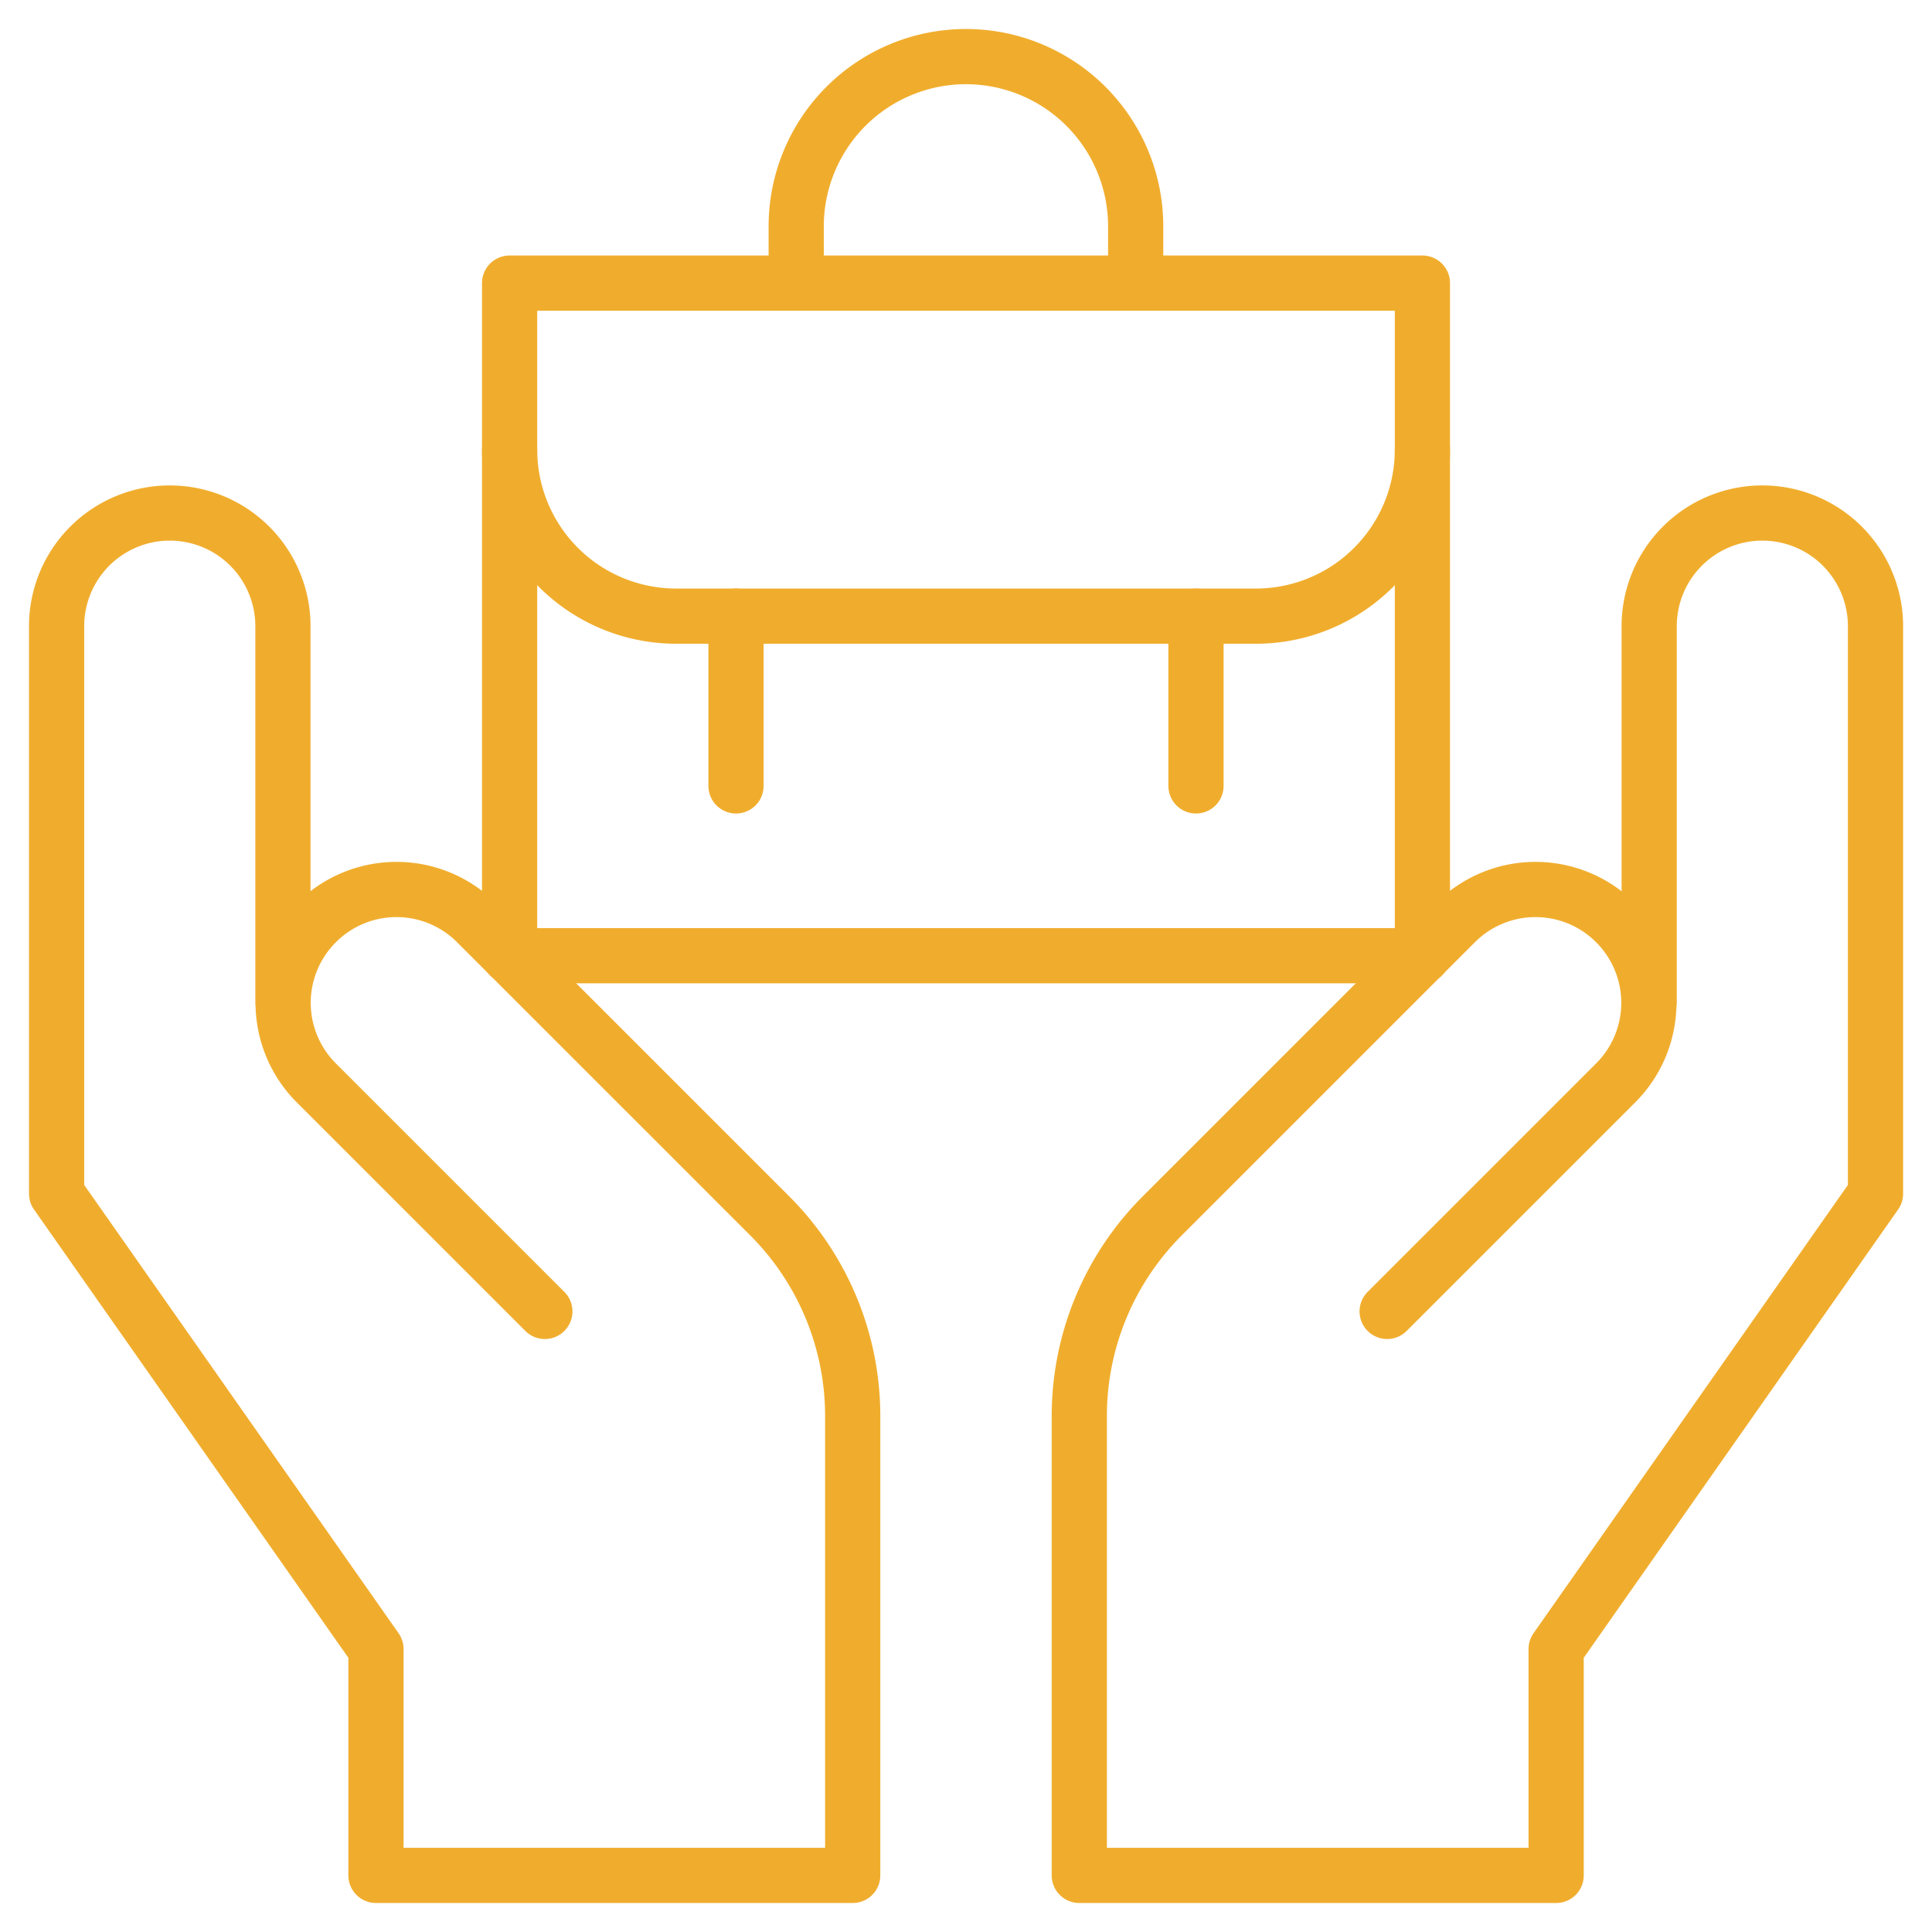
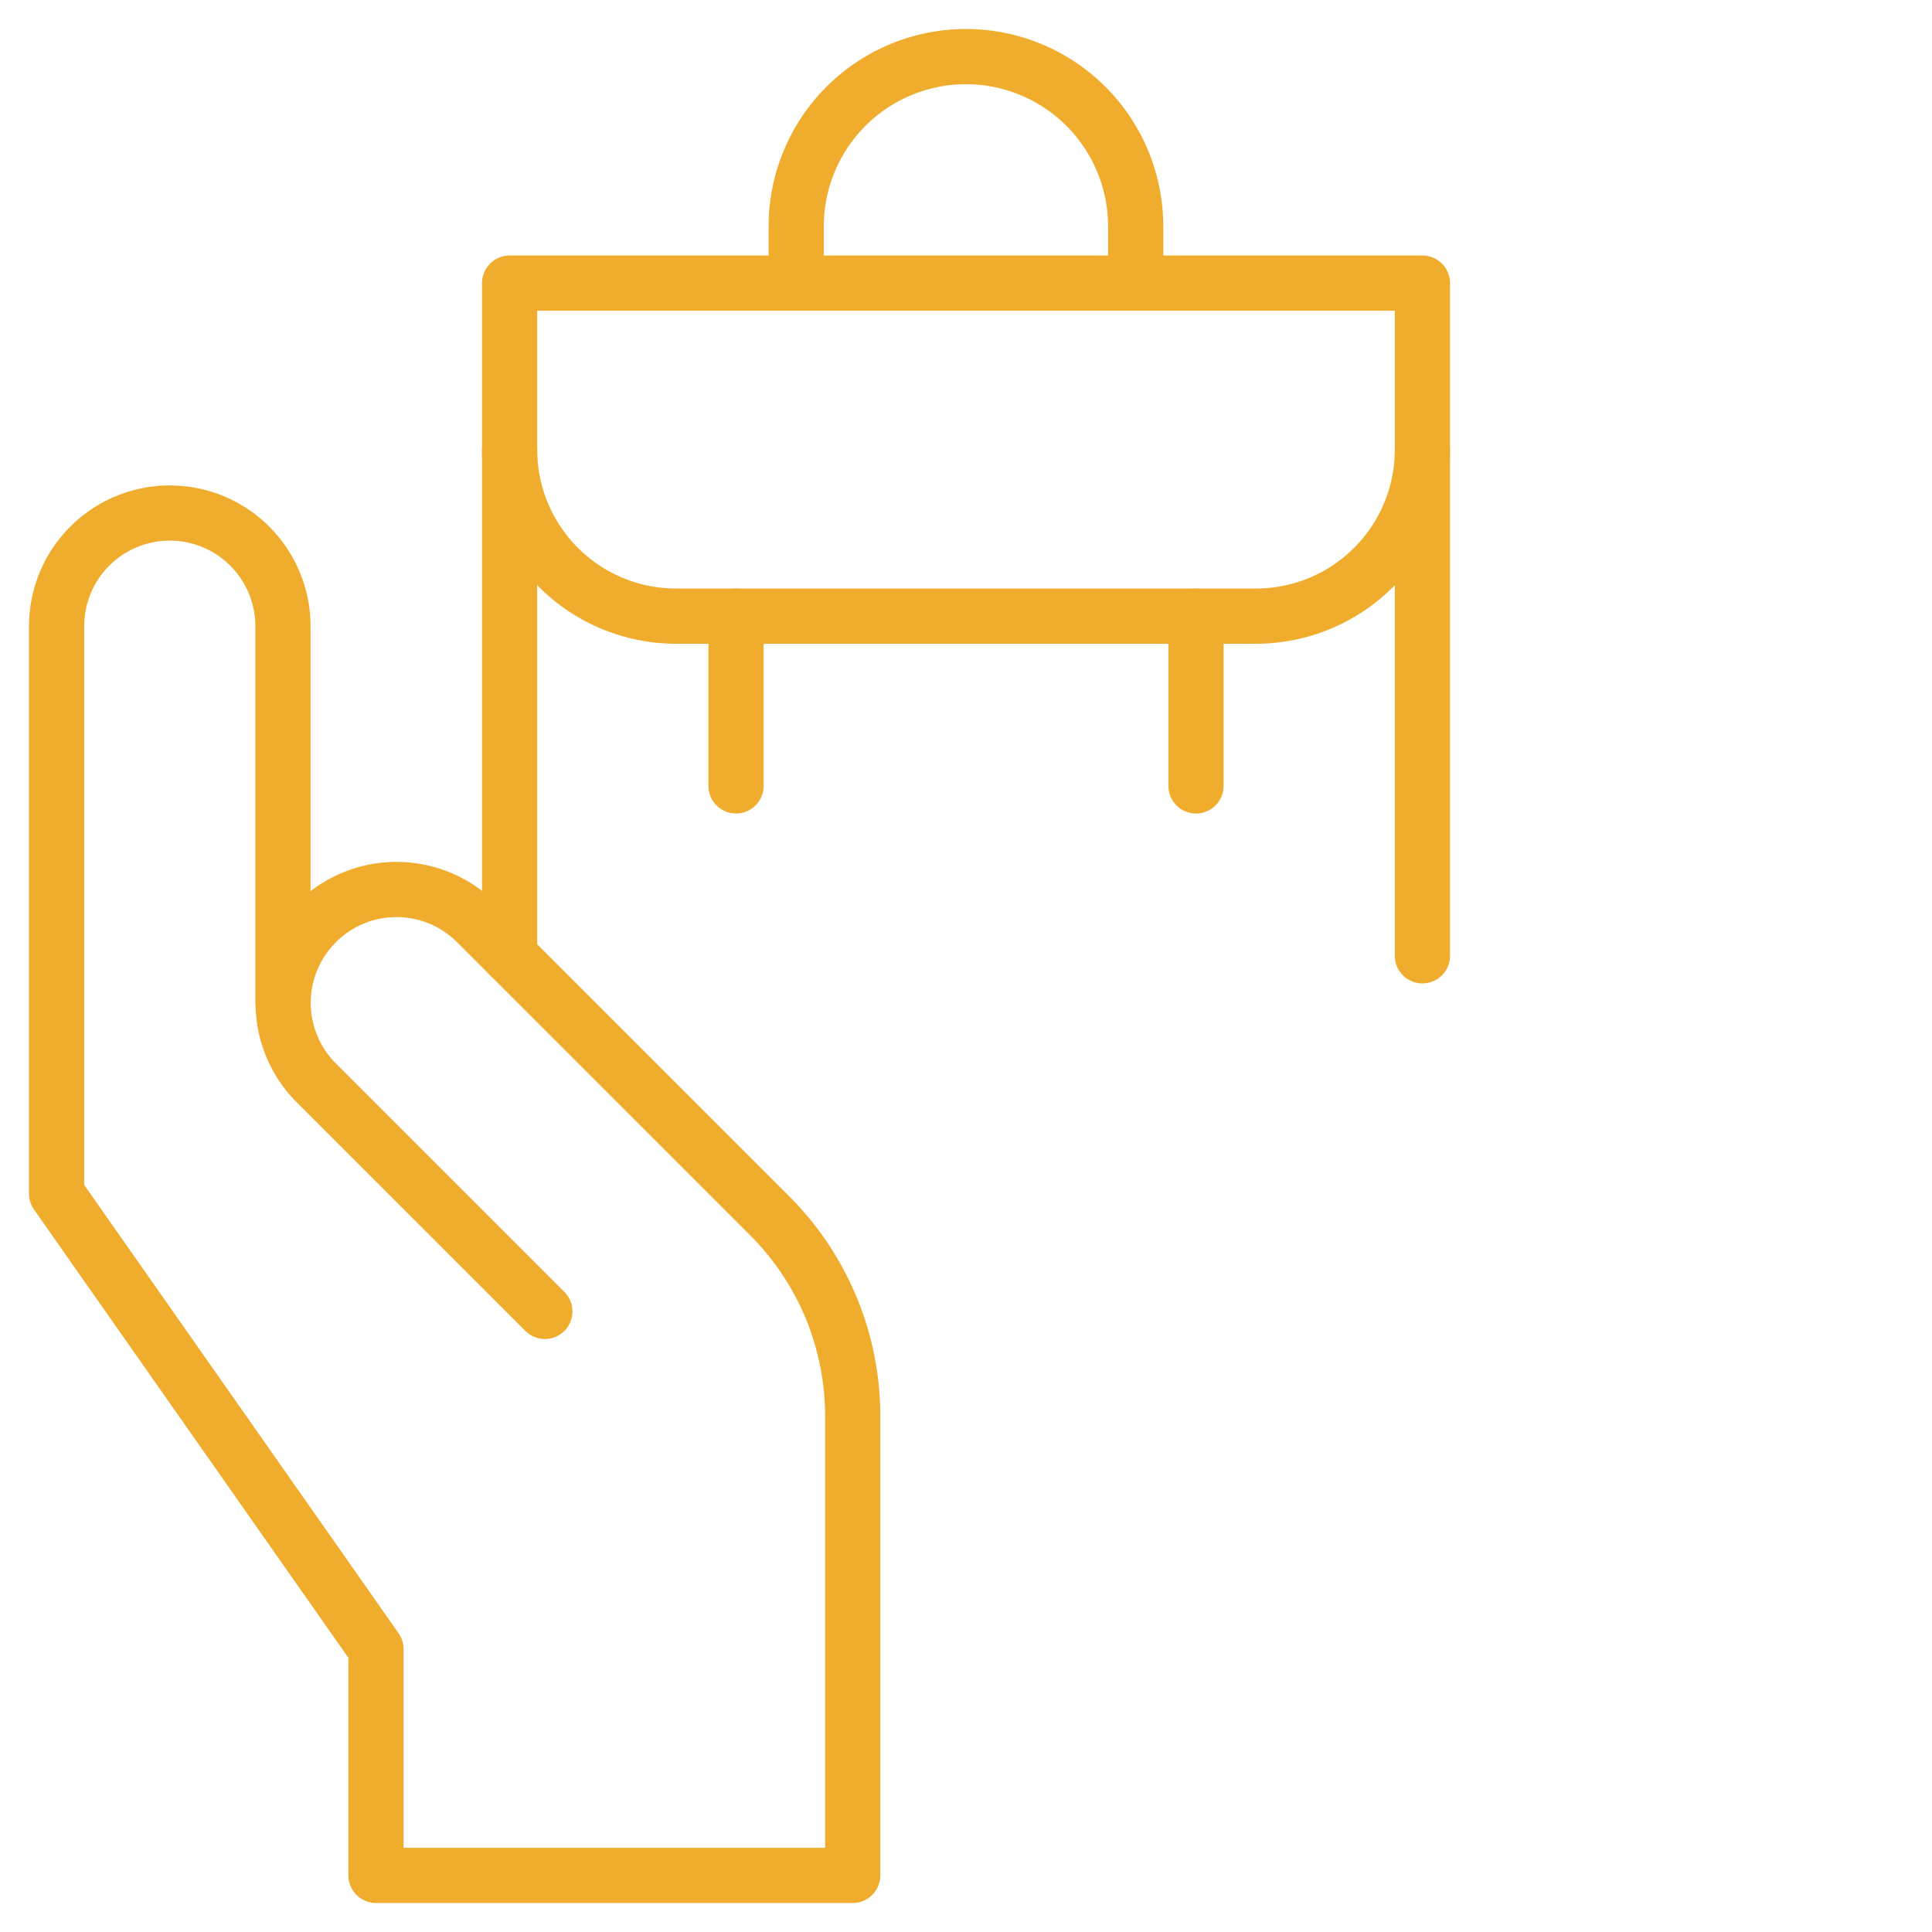
<svg xmlns="http://www.w3.org/2000/svg" width="70" height="70" viewBox="0 0 70 70">
  <defs>
    <clipPath id="clip-path">
      <path id="path1421" d="M0-682.665H70v70H0Z" transform="translate(0 682.665)" fill="none" />
    </clipPath>
  </defs>
  <g id="g1407" transform="translate(0 682.665)">
    <g id="g1409" transform="translate(18.464 -648.037)">
-       <path id="path1411" d="M-289.465,0h-33.073" transform="translate(322.538)" fill="none" stroke="#f0ad2d" stroke-linecap="round" stroke-linejoin="round" stroke-width="2" />
-     </g>
+       </g>
    <g id="g1413" transform="translate(18.464 -672.411)">
      <path id="path1415" d="M0-213.329V-237.7H33.073v24.374" transform="translate(0 237.703)" fill="none" stroke="#f0ad2d" stroke-linecap="round" stroke-linejoin="round" stroke-width="2" />
    </g>
    <g id="g1417" transform="translate(0 -682.665)">
      <g id="g1419" clip-path="url(#clip-path)">
        <g id="g1425" transform="translate(18.464 16.289)">
          <path id="path1427" d="M-289.465,0A6.035,6.035,0,0,1-295.5,6.035h-21A6.035,6.035,0,0,1-322.538,0" transform="translate(322.538)" fill="none" stroke="#f0ad2d" stroke-linecap="round" stroke-linejoin="round" stroke-width="2" />
        </g>
        <g id="g1429" transform="translate(28.848 2.051)">
          <path id="path1431" d="M0-71.8v-2.051A6.152,6.152,0,0,1,6.152-80,6.152,6.152,0,0,1,12.3-73.847V-71.8" transform="translate(0 80)" fill="none" stroke="#f0ad2d" stroke-linecap="round" stroke-linejoin="round" stroke-width="2" />
        </g>
        <g id="g1433" transform="translate(26.667 22.323)">
          <path id="path1435" d="M0,0V6.152" fill="none" stroke="#f0ad2d" stroke-linecap="round" stroke-linejoin="round" stroke-width="2" />
        </g>
        <g id="g1437" transform="translate(43.333 22.323)">
          <path id="path1439" d="M0,0V6.152" fill="none" stroke="#f0ad2d" stroke-linecap="round" stroke-linejoin="round" stroke-width="2" />
        </g>
        <g id="g1441" transform="translate(39.102 18.584)">
-           <path id="path1443" d="M-97.653-253.22l8.278-8.278a4.1,4.1,0,0,0,0-5.805,4.1,4.1,0,0,0-5.805,0l-10.627,10.627a10.254,10.254,0,0,0-3,7.251v16.639h17.277v-8.2l11.571-16.5v-20.561a4.1,4.1,0,0,0-4.1-4.1,4.1,4.1,0,0,0-4.1,4.1V-264.4" transform="translate(108.81 282.151)" fill="none" stroke="#f0ad2d" stroke-linecap="round" stroke-linejoin="round" stroke-width="2" />
-         </g>
+           </g>
        <g id="g1445" transform="translate(2.051 18.584)">
          <path id="path1447" d="M-154.831-253.22l-8.278-8.278a4.1,4.1,0,0,1,0-5.805,4.1,4.1,0,0,1,5.805,0l10.627,10.627a10.254,10.254,0,0,1,3,7.251v16.639H-160.95v-8.2l-11.571-16.5v-20.561a4.1,4.1,0,0,1,4.1-4.1,4.1,4.1,0,0,1,4.1,4.1V-264.4" transform="translate(172.521 282.151)" fill="none" stroke="#f0ad2d" stroke-linecap="round" stroke-linejoin="round" stroke-width="2" />
        </g>
      </g>
    </g>
  </g>
</svg>